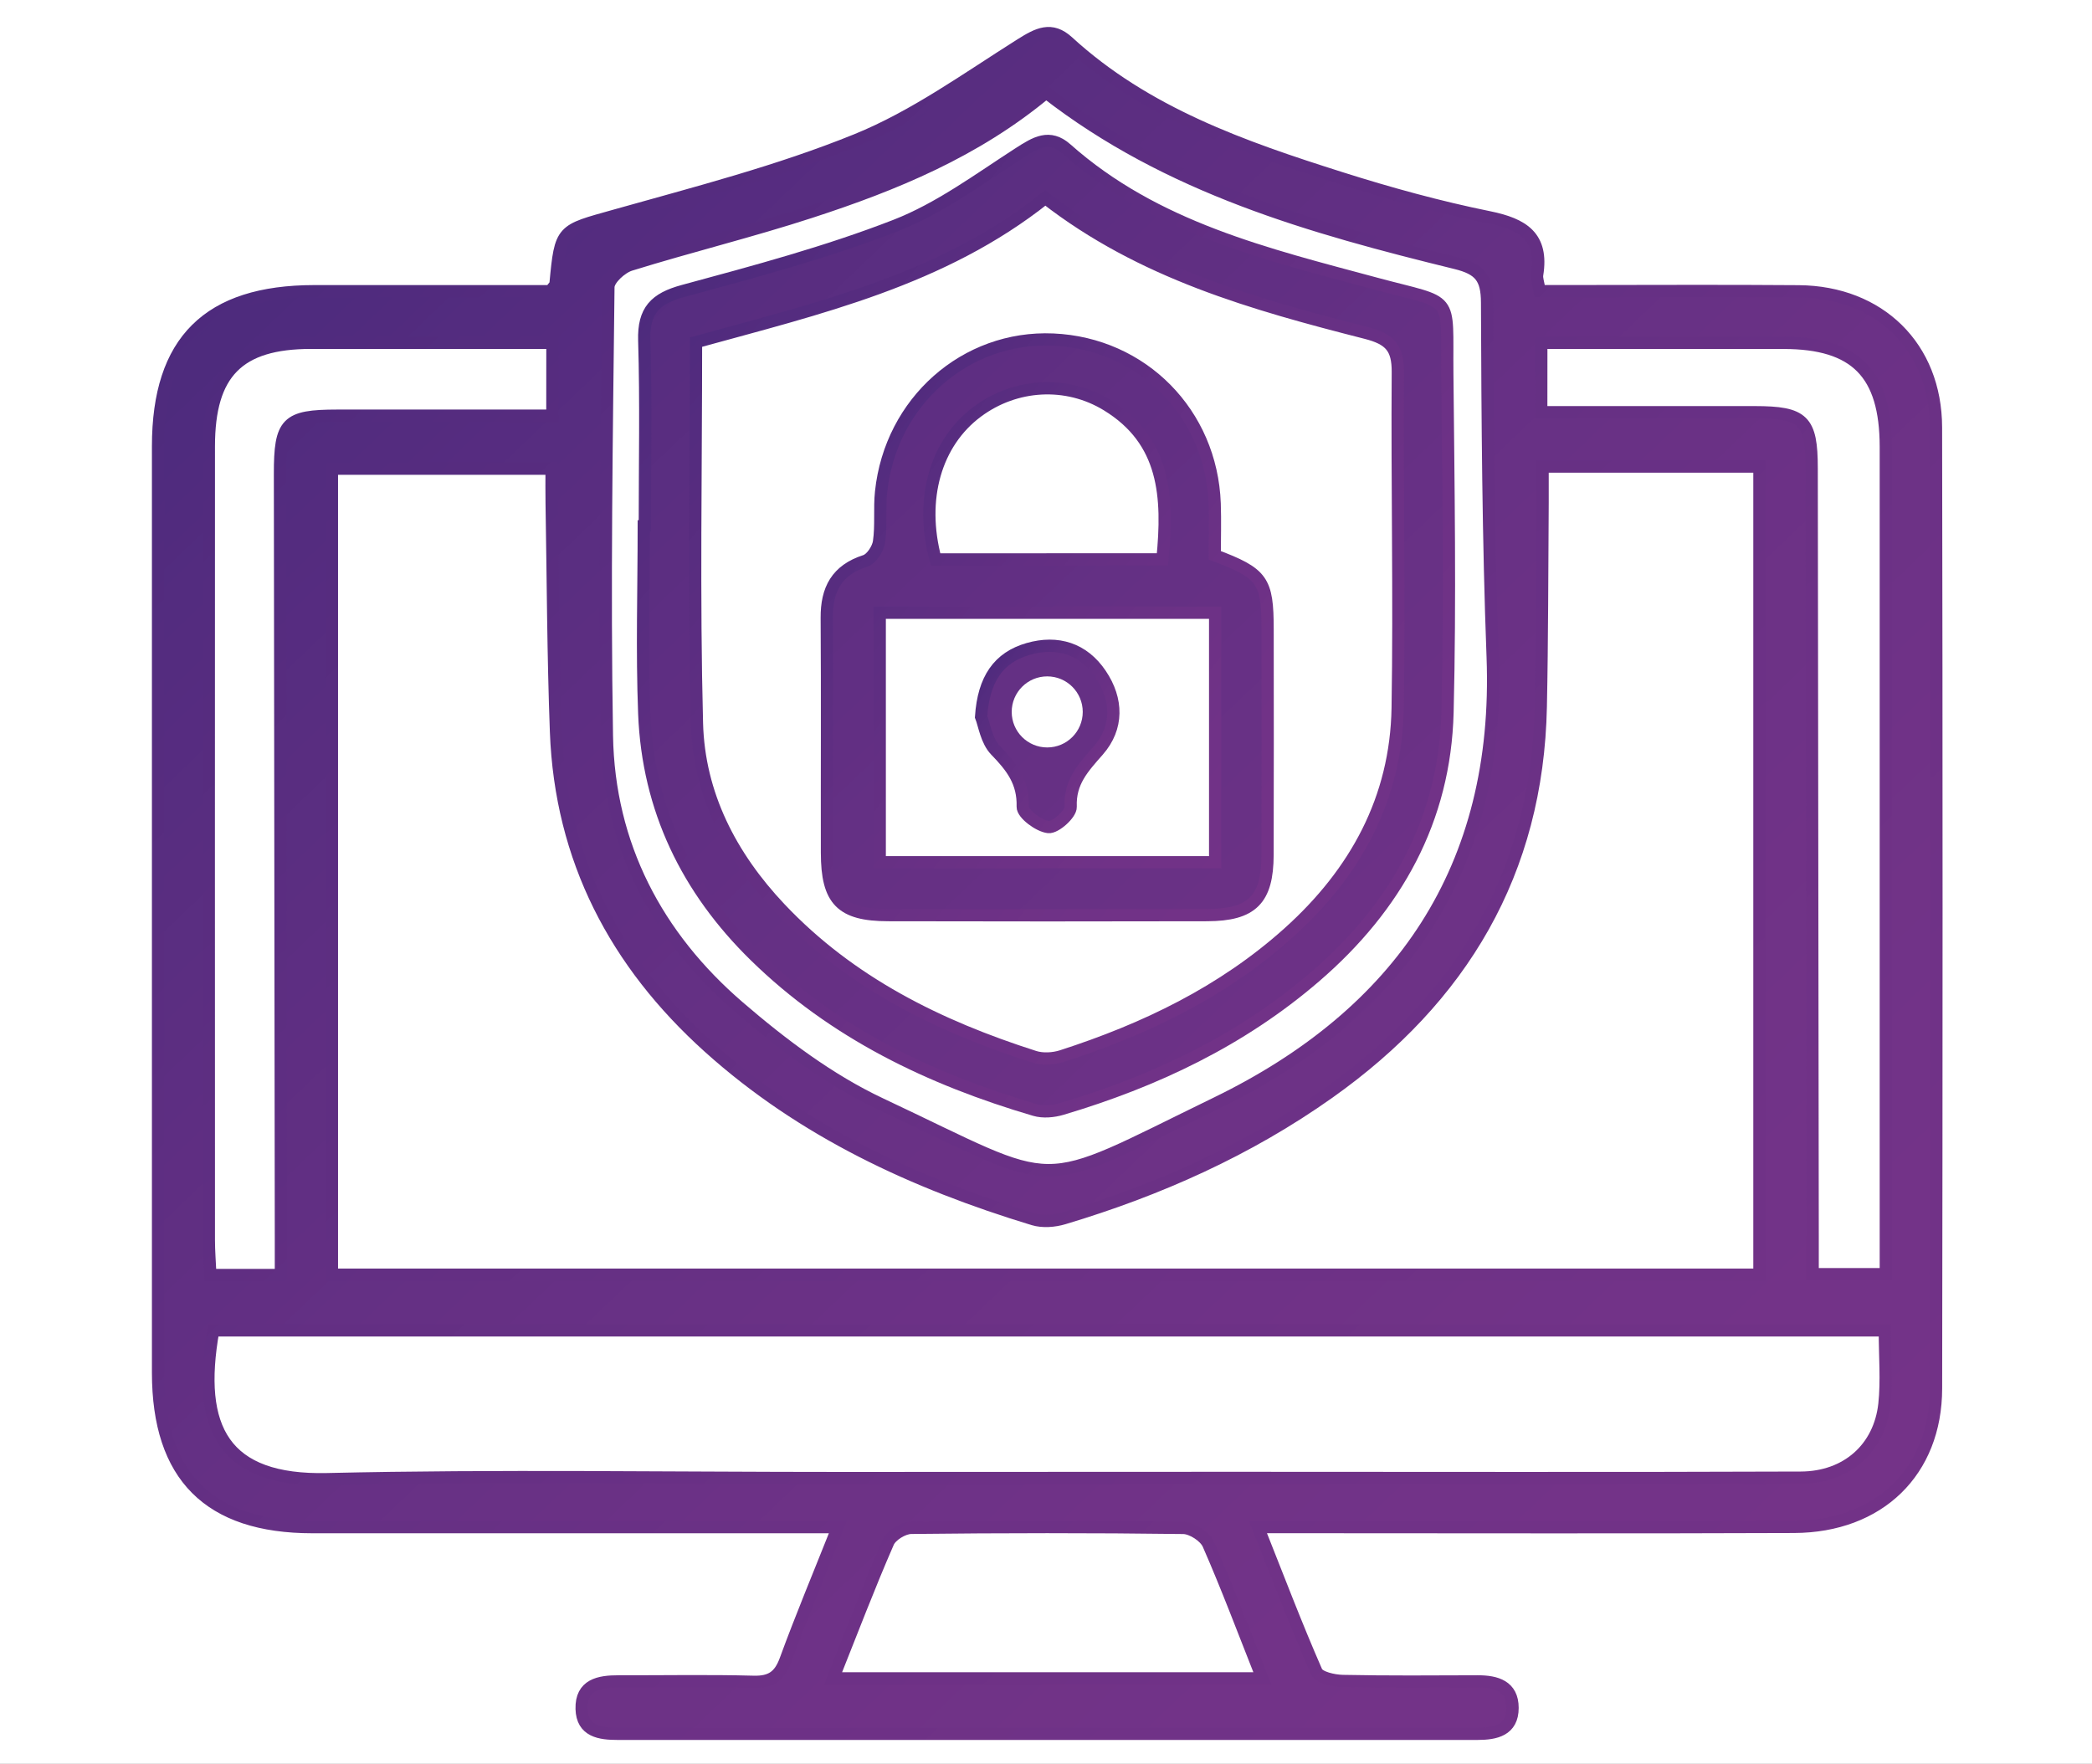
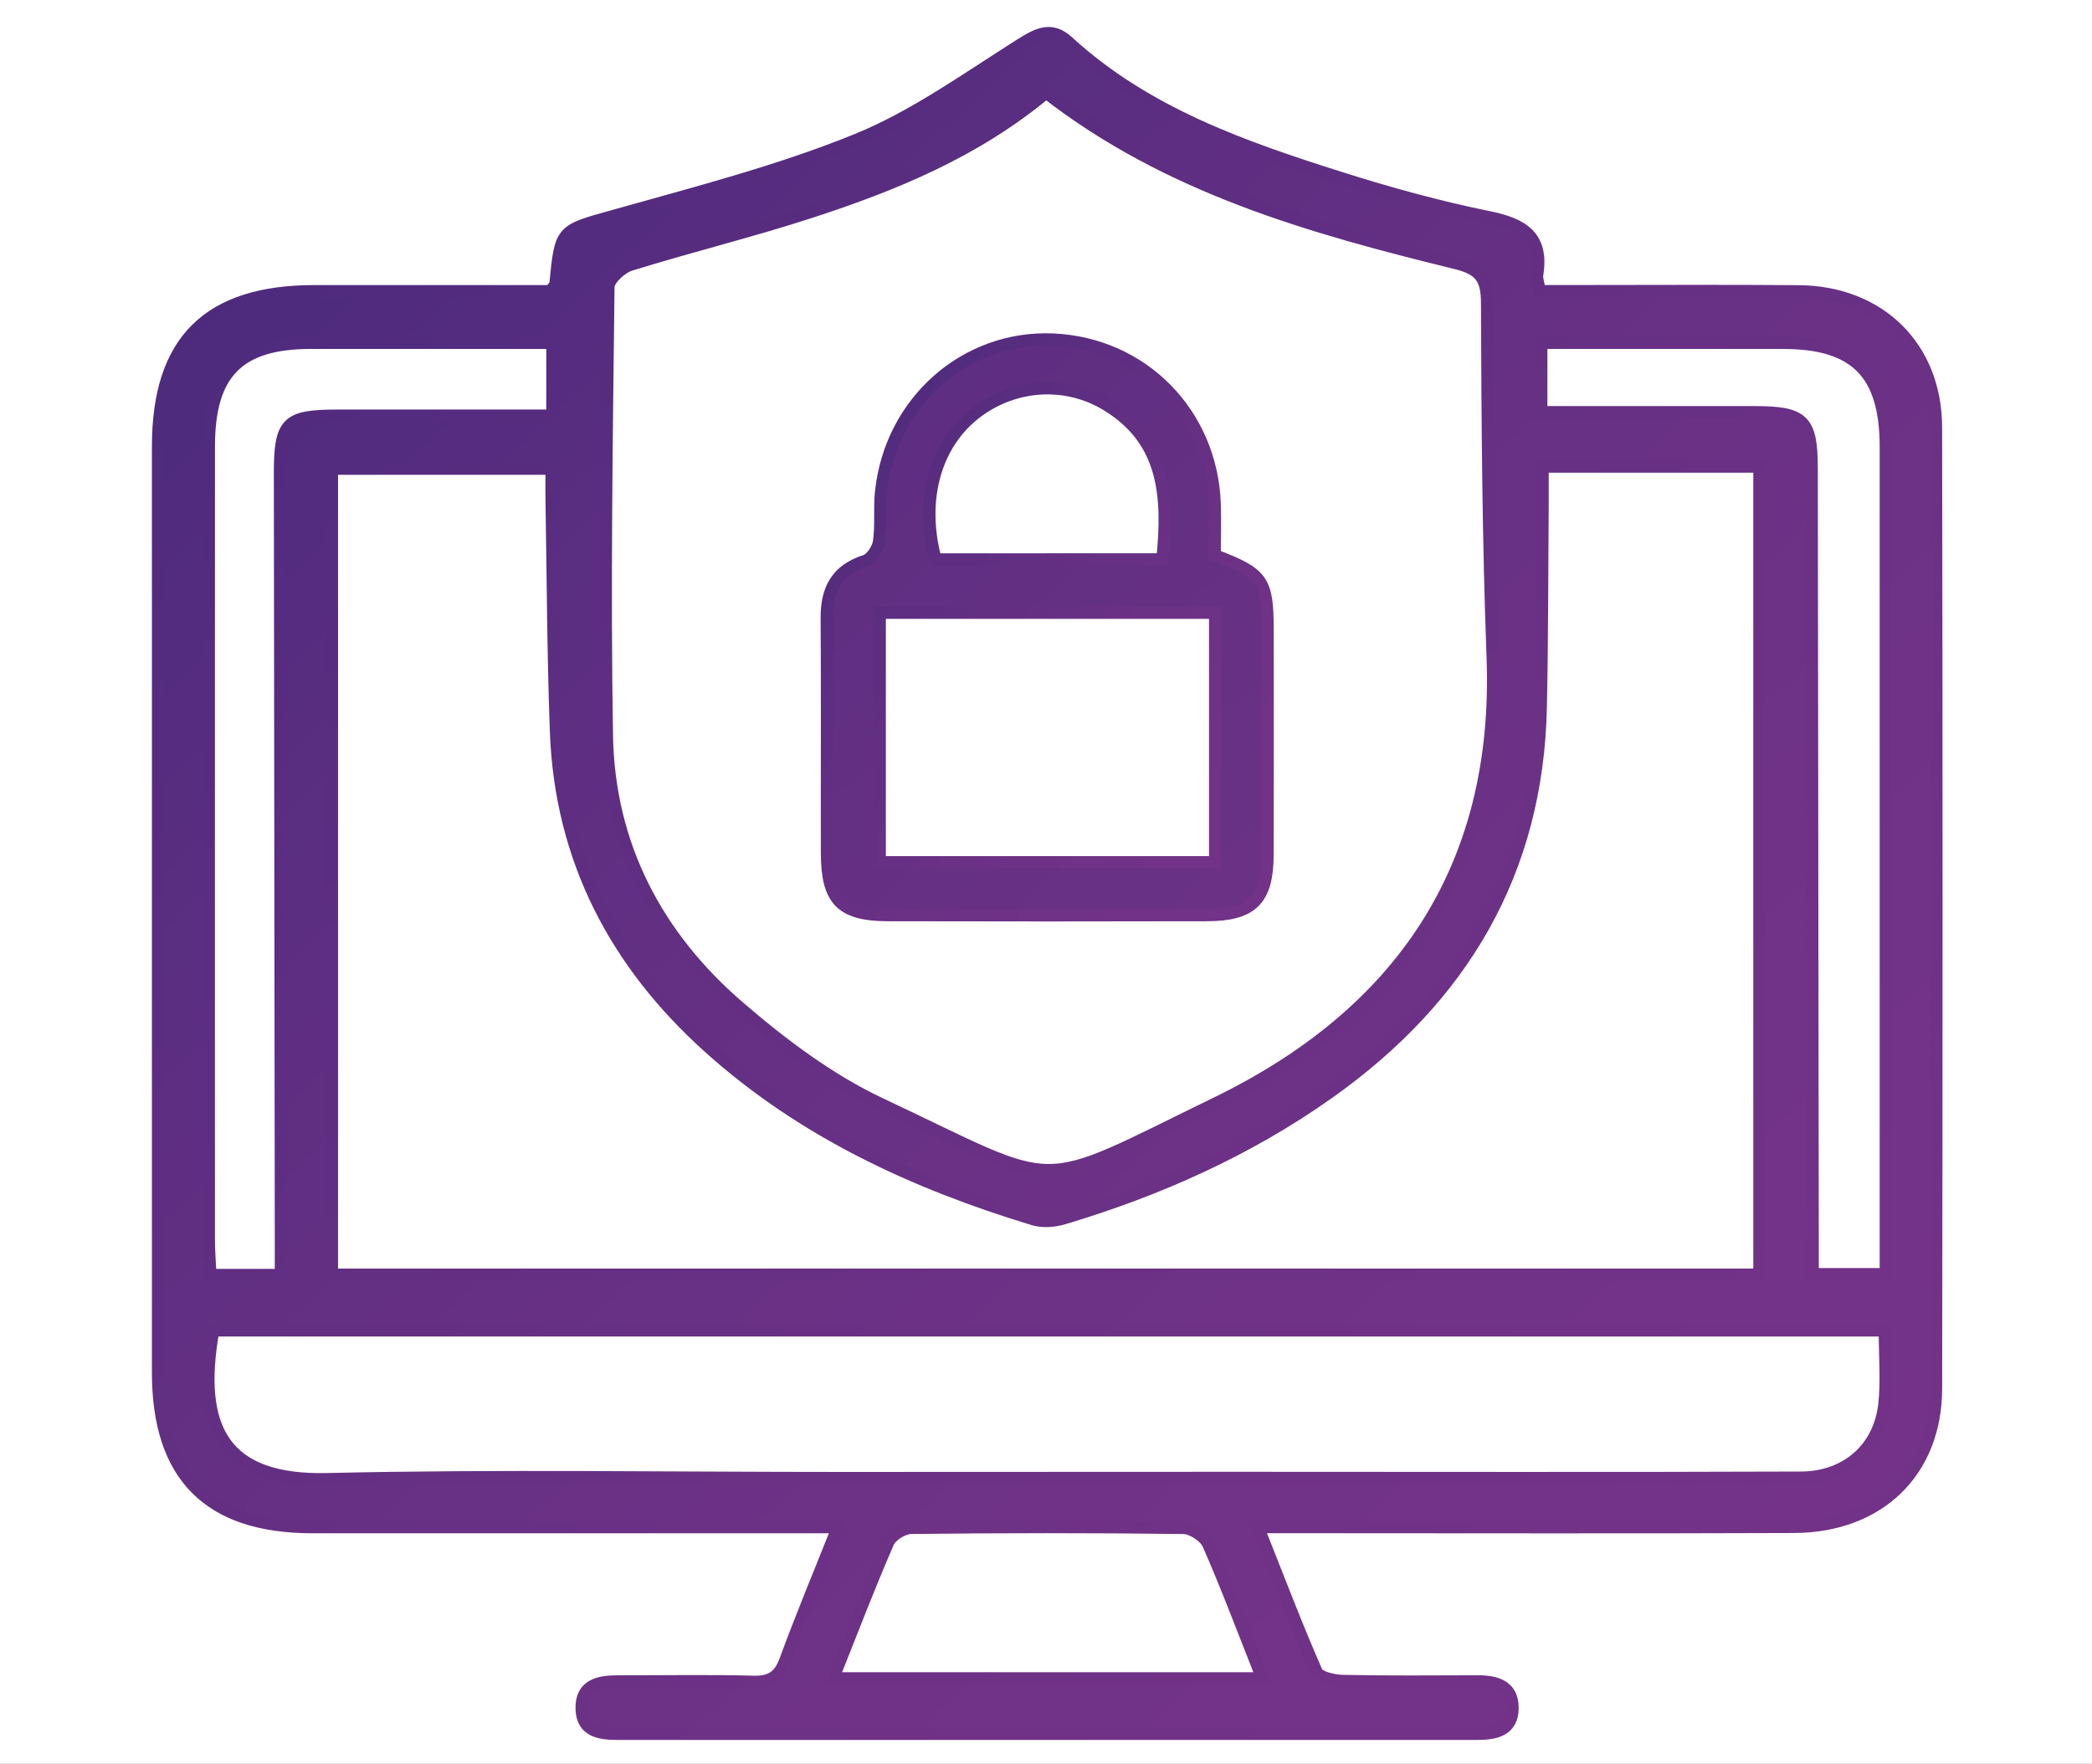
<svg xmlns="http://www.w3.org/2000/svg" width="854" height="720" overflow="hidden">
  <rect width="100%" height="100%" fill="#808080" stroke="none" />
  <defs>
    <clipPath id="clip0">
      <rect x="0" y="0" width="854" height="720" />
    </clipPath>
    <linearGradient x1="78.351" y1="-4.635" x2="776.649" y2="725.916" gradientUnits="userSpaceOnUse" spreadMethod="reflect" id="stroke1">
      <stop offset="0" stop-color="#46297B" />
      <stop offset="0.023" stop-color="#47297B" />
      <stop offset="0.045" stop-color="#49297C" />
      <stop offset="0.068" stop-color="#4B2A7C" />
      <stop offset="0.091" stop-color="#4D2A7D" />
      <stop offset="0.114" stop-color="#4F2B7D" />
      <stop offset="0.136" stop-color="#502B7E" />
      <stop offset="0.159" stop-color="#522B7E" />
      <stop offset="0.182" stop-color="#542C7F" />
      <stop offset="0.205" stop-color="#552C7F" />
      <stop offset="0.227" stop-color="#572C7F" />
      <stop offset="0.25" stop-color="#582D80" />
      <stop offset="0.273" stop-color="#5A2D80" />
      <stop offset="0.295" stop-color="#5B2D81" />
      <stop offset="0.318" stop-color="#5D2E81" />
      <stop offset="0.341" stop-color="#5E2E82" />
      <stop offset="0.364" stop-color="#5F2E82" />
      <stop offset="0.386" stop-color="#602E82" />
      <stop offset="0.409" stop-color="#622F83" />
      <stop offset="0.432" stop-color="#632F83" />
      <stop offset="0.455" stop-color="#642F83" />
      <stop offset="0.477" stop-color="#653084" />
      <stop offset="0.5" stop-color="#663084" />
      <stop offset="0.523" stop-color="#673084" />
      <stop offset="0.545" stop-color="#683085" />
      <stop offset="0.568" stop-color="#693085" />
      <stop offset="0.591" stop-color="#6A3185" />
      <stop offset="0.614" stop-color="#6B3185" />
      <stop offset="0.636" stop-color="#6C3186" />
      <stop offset="0.659" stop-color="#6D3186" />
      <stop offset="0.682" stop-color="#6D3186" />
      <stop offset="0.705" stop-color="#6E3186" />
      <stop offset="0.727" stop-color="#6F3286" />
      <stop offset="0.75" stop-color="#6F3287" />
      <stop offset="0.773" stop-color="#703287" />
      <stop offset="0.795" stop-color="#703287" />
      <stop offset="0.818" stop-color="#713287" />
      <stop offset="0.841" stop-color="#713287" />
      <stop offset="0.864" stop-color="#713287" />
      <stop offset="0.886" stop-color="#723287" />
      <stop offset="0.909" stop-color="#723287" />
      <stop offset="0.932" stop-color="#723287" />
      <stop offset="0.955" stop-color="#723287" />
      <stop offset="0.977" stop-color="#723287" />
      <stop offset="1" stop-color="#733388" />
    </linearGradient>
    <linearGradient x1="80.852" y1="-2.132" x2="774.148" y2="723.414" gradientUnits="userSpaceOnUse" spreadMethod="reflect" id="fill2">
      <stop offset="0" stop-color="#45297B" />
      <stop offset="0.021" stop-color="#46297B" />
      <stop offset="0.043" stop-color="#48297C" />
      <stop offset="0.064" stop-color="#4A2A7C" />
      <stop offset="0.085" stop-color="#4C2A7D" />
      <stop offset="0.106" stop-color="#4E2B7D" />
      <stop offset="0.128" stop-color="#4F2B7E" />
      <stop offset="0.149" stop-color="#512B7E" />
      <stop offset="0.17" stop-color="#532C7F" />
      <stop offset="0.191" stop-color="#542C7F" />
      <stop offset="0.213" stop-color="#562C80" />
      <stop offset="0.234" stop-color="#572D80" />
      <stop offset="0.255" stop-color="#592D80" />
      <stop offset="0.277" stop-color="#5A2E81" />
      <stop offset="0.298" stop-color="#5C2E81" />
      <stop offset="0.319" stop-color="#5D2E82" />
      <stop offset="0.34" stop-color="#5F2E82" />
      <stop offset="0.362" stop-color="#602F82" />
      <stop offset="0.383" stop-color="#612F83" />
      <stop offset="0.404" stop-color="#622F83" />
      <stop offset="0.426" stop-color="#643084" />
      <stop offset="0.447" stop-color="#653084" />
      <stop offset="0.468" stop-color="#663084" />
      <stop offset="0.489" stop-color="#673085" />
      <stop offset="0.511" stop-color="#683185" />
      <stop offset="0.532" stop-color="#693185" />
      <stop offset="0.553" stop-color="#6A3185" />
      <stop offset="0.574" stop-color="#6B3186" />
      <stop offset="0.596" stop-color="#6C3186" />
      <stop offset="0.617" stop-color="#6D3286" />
      <stop offset="0.638" stop-color="#6D3286" />
      <stop offset="0.66" stop-color="#6E3287" />
      <stop offset="0.681" stop-color="#6F3287" />
      <stop offset="0.702" stop-color="#703287" />
      <stop offset="0.723" stop-color="#703387" />
      <stop offset="0.745" stop-color="#713387" />
      <stop offset="0.766" stop-color="#713388" />
      <stop offset="0.787" stop-color="#723388" />
      <stop offset="0.809" stop-color="#723388" />
      <stop offset="0.83" stop-color="#733388" />
      <stop offset="0.851" stop-color="#733388" />
      <stop offset="0.872" stop-color="#733388" />
      <stop offset="0.894" stop-color="#743388" />
      <stop offset="0.915" stop-color="#743388" />
      <stop offset="0.936" stop-color="#743388" />
      <stop offset="0.957" stop-color="#743388" />
      <stop offset="0.979" stop-color="#743388" />
      <stop offset="1" stop-color="#753489" />
    </linearGradient>
    <linearGradient x1="229.806" y1="91.289" x2="624.195" y2="419.91" gradientUnits="userSpaceOnUse" spreadMethod="reflect" id="stroke3">
      <stop offset="0" stop-color="#46297B" />
      <stop offset="0.023" stop-color="#47297B" />
      <stop offset="0.045" stop-color="#49297C" />
      <stop offset="0.068" stop-color="#4B2A7C" />
      <stop offset="0.091" stop-color="#4D2A7D" />
      <stop offset="0.114" stop-color="#4F2B7D" />
      <stop offset="0.136" stop-color="#502B7E" />
      <stop offset="0.159" stop-color="#522B7E" />
      <stop offset="0.182" stop-color="#542C7F" />
      <stop offset="0.205" stop-color="#552C7F" />
      <stop offset="0.227" stop-color="#572C7F" />
      <stop offset="0.25" stop-color="#582D80" />
      <stop offset="0.273" stop-color="#5A2D80" />
      <stop offset="0.295" stop-color="#5B2D81" />
      <stop offset="0.318" stop-color="#5D2E81" />
      <stop offset="0.341" stop-color="#5E2E82" />
      <stop offset="0.364" stop-color="#5F2E82" />
      <stop offset="0.386" stop-color="#602E82" />
      <stop offset="0.409" stop-color="#622F83" />
      <stop offset="0.432" stop-color="#632F83" />
      <stop offset="0.455" stop-color="#642F83" />
      <stop offset="0.477" stop-color="#653084" />
      <stop offset="0.5" stop-color="#663084" />
      <stop offset="0.523" stop-color="#673084" />
      <stop offset="0.545" stop-color="#683085" />
      <stop offset="0.568" stop-color="#693085" />
      <stop offset="0.591" stop-color="#6A3185" />
      <stop offset="0.614" stop-color="#6B3185" />
      <stop offset="0.636" stop-color="#6C3186" />
      <stop offset="0.659" stop-color="#6D3186" />
      <stop offset="0.682" stop-color="#6D3186" />
      <stop offset="0.705" stop-color="#6E3186" />
      <stop offset="0.727" stop-color="#6F3286" />
      <stop offset="0.75" stop-color="#6F3287" />
      <stop offset="0.773" stop-color="#703287" />
      <stop offset="0.795" stop-color="#703287" />
      <stop offset="0.818" stop-color="#713287" />
      <stop offset="0.841" stop-color="#713287" />
      <stop offset="0.864" stop-color="#713287" />
      <stop offset="0.886" stop-color="#723287" />
      <stop offset="0.909" stop-color="#723287" />
      <stop offset="0.932" stop-color="#723287" />
      <stop offset="0.955" stop-color="#723287" />
      <stop offset="0.977" stop-color="#723287" />
      <stop offset="1" stop-color="#733388" />
    </linearGradient>
    <linearGradient x1="80.852" y1="-2.132" x2="774.148" y2="723.414" gradientUnits="userSpaceOnUse" spreadMethod="reflect" id="fill4">
      <stop offset="0" stop-color="#45297B" />
      <stop offset="0.021" stop-color="#46297B" />
      <stop offset="0.043" stop-color="#48297C" />
      <stop offset="0.064" stop-color="#4A2A7C" />
      <stop offset="0.085" stop-color="#4C2A7D" />
      <stop offset="0.106" stop-color="#4E2B7D" />
      <stop offset="0.128" stop-color="#4F2B7E" />
      <stop offset="0.149" stop-color="#512B7E" />
      <stop offset="0.17" stop-color="#532C7F" />
      <stop offset="0.191" stop-color="#542C7F" />
      <stop offset="0.213" stop-color="#562C80" />
      <stop offset="0.234" stop-color="#572D80" />
      <stop offset="0.255" stop-color="#592D80" />
      <stop offset="0.277" stop-color="#5A2E81" />
      <stop offset="0.298" stop-color="#5C2E81" />
      <stop offset="0.319" stop-color="#5D2E82" />
      <stop offset="0.34" stop-color="#5F2E82" />
      <stop offset="0.362" stop-color="#602F82" />
      <stop offset="0.383" stop-color="#612F83" />
      <stop offset="0.404" stop-color="#622F83" />
      <stop offset="0.426" stop-color="#643084" />
      <stop offset="0.447" stop-color="#653084" />
      <stop offset="0.468" stop-color="#663084" />
      <stop offset="0.489" stop-color="#673085" />
      <stop offset="0.511" stop-color="#683185" />
      <stop offset="0.532" stop-color="#693185" />
      <stop offset="0.553" stop-color="#6A3185" />
      <stop offset="0.574" stop-color="#6B3186" />
      <stop offset="0.596" stop-color="#6C3186" />
      <stop offset="0.617" stop-color="#6D3286" />
      <stop offset="0.638" stop-color="#6D3286" />
      <stop offset="0.66" stop-color="#6E3287" />
      <stop offset="0.681" stop-color="#6F3287" />
      <stop offset="0.702" stop-color="#703287" />
      <stop offset="0.723" stop-color="#703387" />
      <stop offset="0.745" stop-color="#713387" />
      <stop offset="0.766" stop-color="#713388" />
      <stop offset="0.787" stop-color="#723388" />
      <stop offset="0.809" stop-color="#723388" />
      <stop offset="0.83" stop-color="#733388" />
      <stop offset="0.851" stop-color="#733388" />
      <stop offset="0.872" stop-color="#733388" />
      <stop offset="0.894" stop-color="#743388" />
      <stop offset="0.915" stop-color="#743388" />
      <stop offset="0.936" stop-color="#743388" />
      <stop offset="0.957" stop-color="#743388" />
      <stop offset="0.979" stop-color="#743388" />
      <stop offset="1" stop-color="#753489" />
    </linearGradient>
    <linearGradient x1="311.454" y1="166.613" x2="543.546" y2="345.587" gradientUnits="userSpaceOnUse" spreadMethod="reflect" id="stroke5">
      <stop offset="0" stop-color="#46297B" />
      <stop offset="0.023" stop-color="#47297B" />
      <stop offset="0.045" stop-color="#49297C" />
      <stop offset="0.068" stop-color="#4B2A7C" />
      <stop offset="0.091" stop-color="#4D2A7D" />
      <stop offset="0.114" stop-color="#4F2B7D" />
      <stop offset="0.136" stop-color="#502B7E" />
      <stop offset="0.159" stop-color="#522B7E" />
      <stop offset="0.182" stop-color="#542C7F" />
      <stop offset="0.205" stop-color="#552C7F" />
      <stop offset="0.227" stop-color="#572C7F" />
      <stop offset="0.25" stop-color="#582D80" />
      <stop offset="0.273" stop-color="#5A2D80" />
      <stop offset="0.295" stop-color="#5B2D81" />
      <stop offset="0.318" stop-color="#5D2E81" />
      <stop offset="0.341" stop-color="#5E2E82" />
      <stop offset="0.364" stop-color="#5F2E82" />
      <stop offset="0.386" stop-color="#602E82" />
      <stop offset="0.409" stop-color="#622F83" />
      <stop offset="0.432" stop-color="#632F83" />
      <stop offset="0.455" stop-color="#642F83" />
      <stop offset="0.477" stop-color="#653084" />
      <stop offset="0.5" stop-color="#663084" />
      <stop offset="0.523" stop-color="#673084" />
      <stop offset="0.545" stop-color="#683085" />
      <stop offset="0.568" stop-color="#693085" />
      <stop offset="0.591" stop-color="#6A3185" />
      <stop offset="0.614" stop-color="#6B3185" />
      <stop offset="0.636" stop-color="#6C3186" />
      <stop offset="0.659" stop-color="#6D3186" />
      <stop offset="0.682" stop-color="#6D3186" />
      <stop offset="0.705" stop-color="#6E3186" />
      <stop offset="0.727" stop-color="#6F3286" />
      <stop offset="0.75" stop-color="#6F3287" />
      <stop offset="0.773" stop-color="#703287" />
      <stop offset="0.795" stop-color="#703287" />
      <stop offset="0.818" stop-color="#713287" />
      <stop offset="0.841" stop-color="#713287" />
      <stop offset="0.864" stop-color="#713287" />
      <stop offset="0.886" stop-color="#723287" />
      <stop offset="0.909" stop-color="#723287" />
      <stop offset="0.932" stop-color="#723287" />
      <stop offset="0.955" stop-color="#723287" />
      <stop offset="0.977" stop-color="#723287" />
      <stop offset="1" stop-color="#733388" />
    </linearGradient>
    <linearGradient x1="80.852" y1="-2.132" x2="774.148" y2="723.414" gradientUnits="userSpaceOnUse" spreadMethod="reflect" id="fill6">
      <stop offset="0" stop-color="#45297B" />
      <stop offset="0.021" stop-color="#46297B" />
      <stop offset="0.043" stop-color="#48297C" />
      <stop offset="0.064" stop-color="#4A2A7C" />
      <stop offset="0.085" stop-color="#4C2A7D" />
      <stop offset="0.106" stop-color="#4E2B7D" />
      <stop offset="0.128" stop-color="#4F2B7E" />
      <stop offset="0.149" stop-color="#512B7E" />
      <stop offset="0.17" stop-color="#532C7F" />
      <stop offset="0.191" stop-color="#542C7F" />
      <stop offset="0.213" stop-color="#562C80" />
      <stop offset="0.234" stop-color="#572D80" />
      <stop offset="0.255" stop-color="#592D80" />
      <stop offset="0.277" stop-color="#5A2E81" />
      <stop offset="0.298" stop-color="#5C2E81" />
      <stop offset="0.319" stop-color="#5D2E82" />
      <stop offset="0.34" stop-color="#5F2E82" />
      <stop offset="0.362" stop-color="#602F82" />
      <stop offset="0.383" stop-color="#612F83" />
      <stop offset="0.404" stop-color="#622F83" />
      <stop offset="0.426" stop-color="#643084" />
      <stop offset="0.447" stop-color="#653084" />
      <stop offset="0.468" stop-color="#663084" />
      <stop offset="0.489" stop-color="#673085" />
      <stop offset="0.511" stop-color="#683185" />
      <stop offset="0.532" stop-color="#693185" />
      <stop offset="0.553" stop-color="#6A3185" />
      <stop offset="0.574" stop-color="#6B3186" />
      <stop offset="0.596" stop-color="#6C3186" />
      <stop offset="0.617" stop-color="#6D3286" />
      <stop offset="0.638" stop-color="#6D3286" />
      <stop offset="0.66" stop-color="#6E3287" />
      <stop offset="0.681" stop-color="#6F3287" />
      <stop offset="0.702" stop-color="#703287" />
      <stop offset="0.723" stop-color="#703387" />
      <stop offset="0.745" stop-color="#713387" />
      <stop offset="0.766" stop-color="#713388" />
      <stop offset="0.787" stop-color="#723388" />
      <stop offset="0.809" stop-color="#723388" />
      <stop offset="0.83" stop-color="#733388" />
      <stop offset="0.851" stop-color="#733388" />
      <stop offset="0.872" stop-color="#733388" />
      <stop offset="0.894" stop-color="#743388" />
      <stop offset="0.915" stop-color="#743388" />
      <stop offset="0.936" stop-color="#743388" />
      <stop offset="0.957" stop-color="#743388" />
      <stop offset="0.979" stop-color="#743388" />
      <stop offset="1" stop-color="#753489" />
    </linearGradient>
    <linearGradient x1="389.604" y1="272.301" x2="465.363" y2="328.934" gradientUnits="userSpaceOnUse" spreadMethod="reflect" id="stroke7">
      <stop offset="0" stop-color="#46297B" />
      <stop offset="0.023" stop-color="#47297B" />
      <stop offset="0.045" stop-color="#49297C" />
      <stop offset="0.068" stop-color="#4B2A7C" />
      <stop offset="0.091" stop-color="#4D2A7D" />
      <stop offset="0.114" stop-color="#4F2B7D" />
      <stop offset="0.136" stop-color="#502B7E" />
      <stop offset="0.159" stop-color="#522B7E" />
      <stop offset="0.182" stop-color="#542C7F" />
      <stop offset="0.205" stop-color="#552C7F" />
      <stop offset="0.227" stop-color="#572C7F" />
      <stop offset="0.25" stop-color="#582D80" />
      <stop offset="0.273" stop-color="#5A2D80" />
      <stop offset="0.295" stop-color="#5B2D81" />
      <stop offset="0.318" stop-color="#5D2E81" />
      <stop offset="0.341" stop-color="#5E2E82" />
      <stop offset="0.364" stop-color="#5F2E82" />
      <stop offset="0.386" stop-color="#602E82" />
      <stop offset="0.409" stop-color="#622F83" />
      <stop offset="0.432" stop-color="#632F83" />
      <stop offset="0.455" stop-color="#642F83" />
      <stop offset="0.477" stop-color="#653084" />
      <stop offset="0.5" stop-color="#663084" />
      <stop offset="0.523" stop-color="#673084" />
      <stop offset="0.545" stop-color="#683085" />
      <stop offset="0.568" stop-color="#693085" />
      <stop offset="0.591" stop-color="#6A3185" />
      <stop offset="0.614" stop-color="#6B3185" />
      <stop offset="0.636" stop-color="#6C3186" />
      <stop offset="0.659" stop-color="#6D3186" />
      <stop offset="0.682" stop-color="#6D3186" />
      <stop offset="0.705" stop-color="#6E3186" />
      <stop offset="0.727" stop-color="#6F3286" />
      <stop offset="0.75" stop-color="#6F3287" />
      <stop offset="0.773" stop-color="#703287" />
      <stop offset="0.795" stop-color="#703287" />
      <stop offset="0.818" stop-color="#713287" />
      <stop offset="0.841" stop-color="#713287" />
      <stop offset="0.864" stop-color="#713287" />
      <stop offset="0.886" stop-color="#723287" />
      <stop offset="0.909" stop-color="#723287" />
      <stop offset="0.932" stop-color="#723287" />
      <stop offset="0.955" stop-color="#723287" />
      <stop offset="0.977" stop-color="#723287" />
      <stop offset="1" stop-color="#733388" />
    </linearGradient>
    <linearGradient x1="80.852" y1="-2.132" x2="774.148" y2="723.414" gradientUnits="userSpaceOnUse" spreadMethod="reflect" id="fill8">
      <stop offset="0" stop-color="#45297B" />
      <stop offset="0.021" stop-color="#46297B" />
      <stop offset="0.043" stop-color="#48297C" />
      <stop offset="0.064" stop-color="#4A2A7C" />
      <stop offset="0.085" stop-color="#4C2A7D" />
      <stop offset="0.106" stop-color="#4E2B7D" />
      <stop offset="0.128" stop-color="#4F2B7E" />
      <stop offset="0.149" stop-color="#512B7E" />
      <stop offset="0.17" stop-color="#532C7F" />
      <stop offset="0.191" stop-color="#542C7F" />
      <stop offset="0.213" stop-color="#562C80" />
      <stop offset="0.234" stop-color="#572D80" />
      <stop offset="0.255" stop-color="#592D80" />
      <stop offset="0.277" stop-color="#5A2E81" />
      <stop offset="0.298" stop-color="#5C2E81" />
      <stop offset="0.319" stop-color="#5D2E82" />
      <stop offset="0.34" stop-color="#5F2E82" />
      <stop offset="0.362" stop-color="#602F82" />
      <stop offset="0.383" stop-color="#612F83" />
      <stop offset="0.404" stop-color="#622F83" />
      <stop offset="0.426" stop-color="#643084" />
      <stop offset="0.447" stop-color="#653084" />
      <stop offset="0.468" stop-color="#663084" />
      <stop offset="0.489" stop-color="#673085" />
      <stop offset="0.511" stop-color="#683185" />
      <stop offset="0.532" stop-color="#693185" />
      <stop offset="0.553" stop-color="#6A3185" />
      <stop offset="0.574" stop-color="#6B3186" />
      <stop offset="0.596" stop-color="#6C3186" />
      <stop offset="0.617" stop-color="#6D3286" />
      <stop offset="0.638" stop-color="#6D3286" />
      <stop offset="0.66" stop-color="#6E3287" />
      <stop offset="0.681" stop-color="#6F3287" />
      <stop offset="0.702" stop-color="#703287" />
      <stop offset="0.723" stop-color="#703387" />
      <stop offset="0.745" stop-color="#713387" />
      <stop offset="0.766" stop-color="#713388" />
      <stop offset="0.787" stop-color="#723388" />
      <stop offset="0.809" stop-color="#723388" />
      <stop offset="0.83" stop-color="#733388" />
      <stop offset="0.851" stop-color="#733388" />
      <stop offset="0.872" stop-color="#733388" />
      <stop offset="0.894" stop-color="#743388" />
      <stop offset="0.915" stop-color="#743388" />
      <stop offset="0.936" stop-color="#743388" />
      <stop offset="0.957" stop-color="#743388" />
      <stop offset="0.979" stop-color="#743388" />
      <stop offset="1" stop-color="#753489" />
    </linearGradient>
  </defs>
  <g clip-path="url(#clip0)">
    <rect x="0" y="0" width="854" height="720.281" fill="#FFFFFF" />
    <path d="M342.056 623.402C334.655 623.402 329.644 623.402 324.654 623.402 258.917 623.402 193.2 623.423 127.462 623.402 85.301 623.381 64.537 602.589 64.516 560.349 64.495 434.285 64.495 308.2 64.516 182.136 64.537 139.176 85.026 118.892 128.308 118.871 160.68 118.85 193.031 118.871 224.684 118.871 225.889 117.156 226.714 116.521 226.777 115.822 228.87 93.294 229.124 94.183 250.903 88.043 284.12 78.684 317.803 70.046 349.668 57.109 373.371 47.497 394.79 31.956 416.674 18.172 423.631 13.789 429.17 10.846 435.958 17.071 467.759 46.226 507.32 60.01 547.261 72.65 567.158 78.96 587.393 84.528 607.84 88.678 621.753 91.515 630.02 96.597 627.504 112.138 627.25 113.705 627.969 115.42 628.519 118.85 633.086 118.85 637.611 118.85 642.136 118.85 672.858 118.85 703.602 118.659 734.325 118.913 767.204 119.188 790.252 141.611 790.315 174.471 790.569 305.257 790.548 436.021 790.336 566.807 790.273 600.683 767.099 623.169 732.359 623.296 665.352 623.571 598.346 623.381 531.34 623.381 526.265 623.381 521.19 623.381 513.536 623.381 521.825 644.236 529.141 663.503 537.408 682.369 538.486 684.803 544.428 686.116 548.149 686.201 566.503 686.582 584.856 686.434 603.209 686.37 610.821 686.349 617.46 688.255 617.46 697.19 617.46 706.336 610.525 707.776 603.061 707.776 486.112 707.776 369.184 707.776 252.235 707.776 244.94 707.776 237.666 706.802 237.434 697.592 237.18 687.662 244.623 686.349 252.531 686.37 270.884 686.413 289.237 686.053 307.591 686.54 314.759 686.73 318.247 684.295 320.7 677.584 327.107 660.095 334.317 642.86 342.056 623.402ZM135.497 191.325C135.497 301.678 135.497 410.804 135.497 520.332 330.511 520.332 524.404 520.332 718.234 520.332 718.234 409.894 718.234 300.366 718.234 190.457 688.273 190.457 659.453 190.457 629.724 190.457 629.724 195.941 629.745 200.577 629.724 205.214 629.513 232.993 629.555 260.751 628.984 288.53 627.61 356.093 596.781 407.565 542.483 446.057 509.413 469.495 472.918 485.756 434.245 497.338 430.376 498.502 425.618 498.862 421.833 497.719 373.201 482.94 327.72 461.958 289.47 427.573 251.199 393.167 228.913 350.694 226.967 298.714 225.805 267.569 225.72 236.381 225.191 205.193 225.107 200.704 225.17 196.216 225.17 191.325 194.363 191.325 165.48 191.325 135.497 191.325ZM769.424 543.072C540.728 543.072 313.828 543.072 87.056 543.072 79.888 583.343 91.517 604.77 133.467 603.817 203.434 602.208 273.443 603.393 343.43 603.372 397.158 603.372 450.907 603.309 504.634 603.309 581.452 603.309 658.29 603.499 735.107 603.203 753.926 603.139 767.289 591.134 769.255 573.222 770.291 563.631 769.424 553.806 769.424 543.072ZM427.056 37.799C398.236 61.81 365.103 75.403 330.934 86.519 306.639 94.437 281.731 100.514 257.31 108.094 253.609 109.237 248.387 114.022 248.366 117.198 247.668 178.24 246.716 239.324 247.752 300.345 248.514 345.02 268.178 382.305 301.649 411.1 319.284 426.281 338.588 440.827 359.479 450.652 435.091 486.222 420.628 487.238 496.705 450.228 571.471 413.853 612.597 354.547 609.341 268.204 607.522 219.993 607.248 171.697 607.057 123.444 607.015 113.429 604.055 109.788 594.328 107.395 535.378 92.934 477.062 76.673 427.056 37.799ZM629.174 168.267C659.347 168.267 687.85 168.246 716.352 168.267 736.228 168.289 739.548 171.507 739.569 191.092 739.717 295.729 739.844 400.366 739.97 505.003 739.97 509.978 739.97 514.933 739.97 520.141 750.775 520.141 759.825 520.141 769.826 520.141 769.826 513.98 769.826 508.92 769.826 503.859 769.826 410.338 769.826 316.796 769.826 223.275 769.826 209.618 769.847 195.941 769.826 182.284 769.763 152.451 757.52 140.001 728.13 139.959 705.949 139.938 683.769 139.959 661.589 139.959 651.037 139.959 640.465 139.959 629.195 139.959 629.174 149.699 629.174 158.041 629.174 168.267ZM225.509 139.938C192.354 139.938 159.623 139.917 126.891 139.938 97.353 139.98 85.279 152.176 85.258 182.157 85.216 290.16 85.237 398.185 85.258 506.188 85.258 510.74 85.639 515.314 85.872 520.48 95.746 520.48 104.457 520.48 114.67 520.48 114.67 514.784 114.67 509.767 114.67 504.77 114.543 401.022 114.395 297.274 114.29 193.527 114.268 172.417 116.911 169.707 137.633 169.686 166.537 169.644 195.42 169.686 225.487 169.686 225.509 159.671 225.509 150.906 225.509 139.938ZM340.089 685.121C399.145 685.121 456.552 685.121 515.312 685.121 507.658 665.79 500.955 647.878 493.28 630.389 491.863 627.171 486.577 623.762 483.025 623.72 446.001 623.232 408.978 623.275 371.954 623.698 368.698 623.741 363.792 626.747 362.545 629.648 354.742 647.539 347.786 665.811 340.089 685.121Z" stroke="url(#stroke1)" stroke-width="4.998" stroke-miterlimit="8" fill="url(#fill2)" fill-rule="evenodd" />
-     <path d="M263.229 214.52C263.229 189.335 263.757 164.129 262.997 138.965 262.638 126.775 267.435 121.865 278.931 118.754 308.093 110.86 337.467 103.008 365.552 92.088 383.494 85.125 399.575 73.125 415.974 62.565 422.673 58.247 428.421 54.649 435.353 60.829 471.574 92.998 517.114 103.791 561.936 115.855 594.163 124.532 590.507 119.474 590.824 152.489 591.267 198.583 592.049 244.699 590.908 290.772 589.809 334.645 569.924 370.2 537 398.58 506.738 424.696 471.489 441.373 433.493 452.674 430.027 453.711 425.801 454.092 422.42 453.098 379.753 440.548 340.405 421.712 308.199 390.178 280.516 363.089 264.518 330.243 262.997 291.344 262.004 265.778 262.807 240.149 262.807 214.541 262.954 214.52 263.102 214.52 263.229 214.52ZM426.731 80.808C384.677 114.31 334.086 125.865 284.129 139.664 284.129 191.959 283.157 243.62 284.509 295.217 285.27 324.359 298.372 349.565 318.406 370.792 347.083 401.162 383.177 418.918 422.25 431.405 425.632 432.484 429.985 432.23 433.43 431.13 467.432 420.167 499.194 404.908 526.053 380.781 553.335 356.274 569.945 326.052 570.558 288.973 571.318 243.302 570.283 197.61 570.621 151.918 570.684 141.992 567.43 138.394 557.667 135.897 511.725 124.172 466.058 111.431 426.731 80.808Z" stroke="url(#stroke3)" stroke-width="4.998" stroke-miterlimit="8" fill="url(#fill4)" fill-rule="evenodd" />
    <path d="M495.877 226.674C515.457 234.068 517.441 236.899 517.462 256.948 517.483 287.645 517.546 318.342 517.441 349.018 517.377 367.271 511.132 373.503 492.796 373.567 449.373 373.672 405.949 373.672 362.526 373.567 343.409 373.524 337.607 367.524 337.586 348.151 337.522 316.187 337.712 284.202 337.501 252.237 337.417 240.618 341.552 232.716 353.199 228.977 355.732 228.174 358.411 224.075 358.833 221.181 359.804 214.484 358.96 207.533 359.677 200.794 363.56 163.971 394.112 137.055 429.919 138.619 466.358 140.224 494.505 168.703 495.856 205.526 496.109 212.709 495.877 219.892 495.877 226.674ZM359.129 250.125C359.129 284.73 359.129 318.469 359.129 351.975 405.422 351.975 450.681 351.975 496.046 351.975 496.046 317.581 496.046 284.159 496.046 250.125 450.301 250.125 405.358 250.125 359.129 250.125ZM474.524 228.343C477.119 202.632 475.642 179.837 451.884 165.344 435.362 155.245 414.537 156.492 399.007 168.027 381.916 180.703 375.291 203.731 381.916 228.364 412.279 228.343 442.768 228.343 474.524 228.343Z" stroke="url(#stroke5)" stroke-width="4.998" stroke-miterlimit="8" fill="url(#fill6)" fill-rule="evenodd" />
-     <path d="M400.5 292.57C401.526 277.177 407.661 268.359 419.761 264.9 431.689 261.484 442.292 264.772 449.325 275.255 456.273 285.567 456.508 297.054 448.299 306.405 442.228 313.344 436.649 319.151 437.076 329.378 437.205 332.217 430.856 337.939 427.991 337.619 424.058 337.192 417.409 332.196 417.495 329.335 417.794 319.194 412.963 313.024 406.443 306.32 402.659 302.413 401.761 295.687 400.5 292.57Z" stroke="url(#stroke7)" stroke-width="4.998" stroke-miterlimit="8" fill="url(#fill8)" fill-rule="evenodd" />
    <path d="M413 290.613C413 282.602 419.492 276.108 427.5 276.108 435.508 276.108 442 282.602 442 290.613 442 298.625 435.508 305.119 427.5 305.119 419.492 305.119 413 298.625 413 290.613Z" fill="#FFFFFF" fill-rule="evenodd" />
  </g>
</svg>